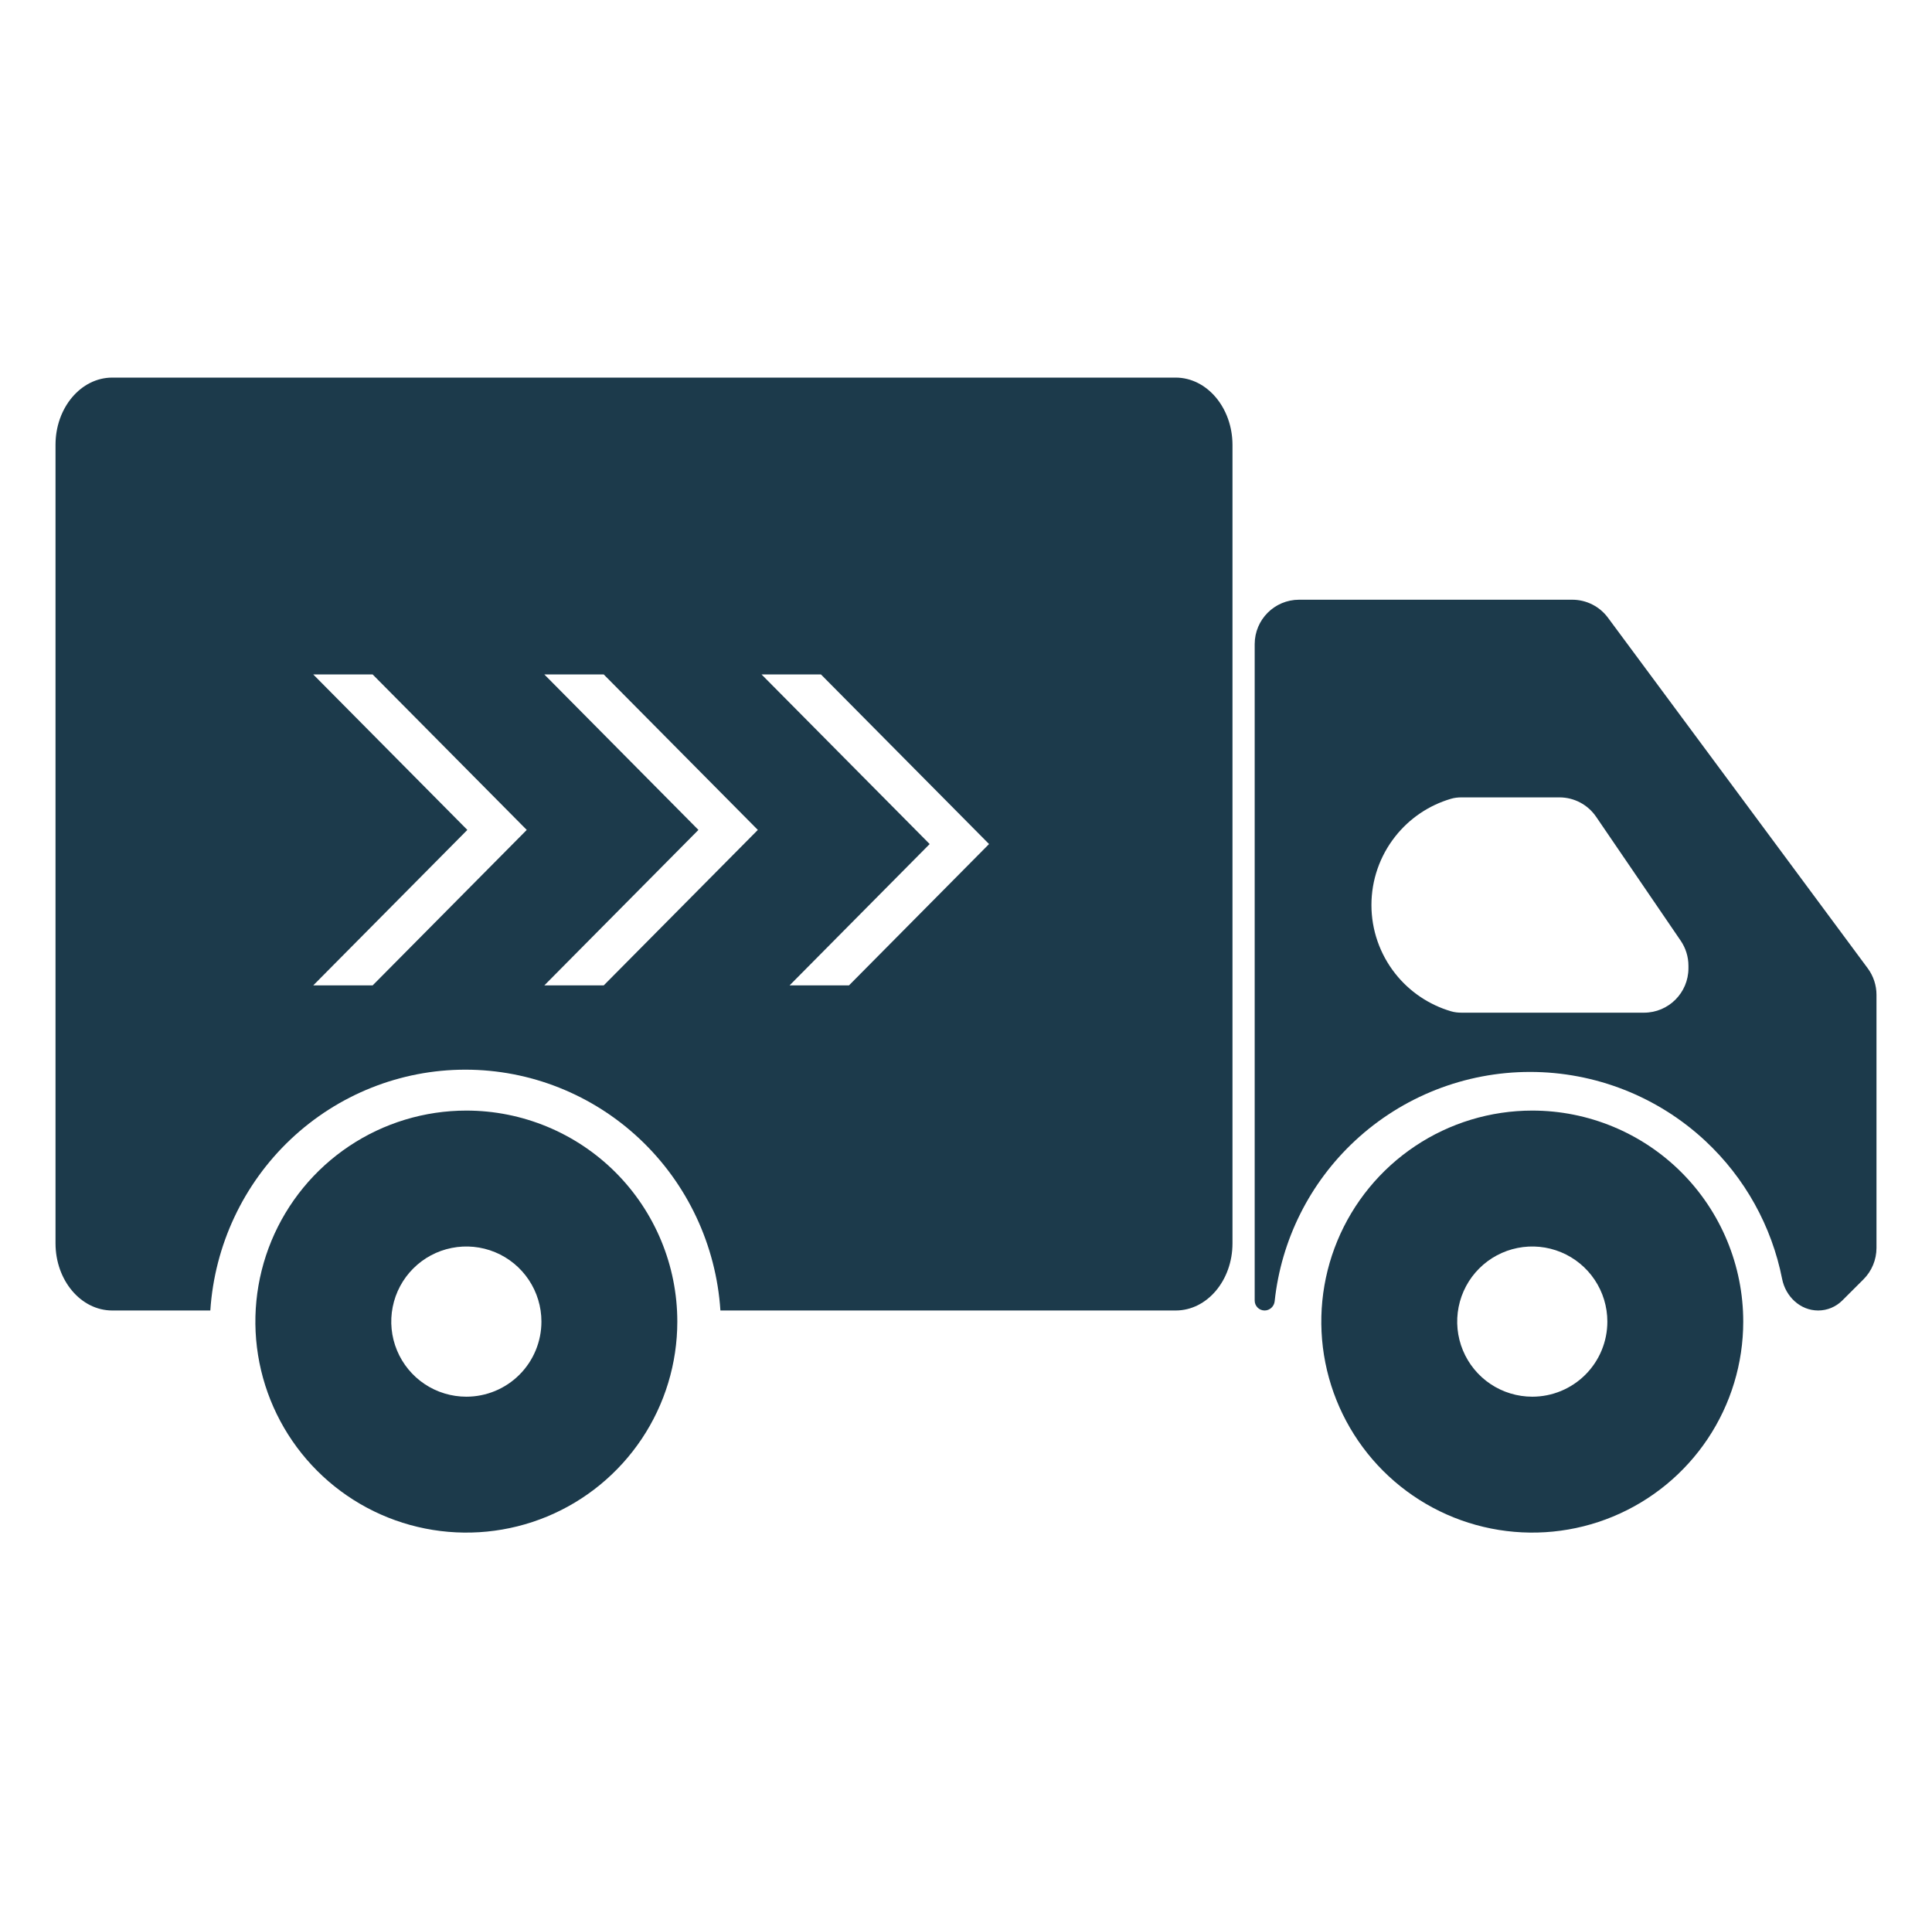
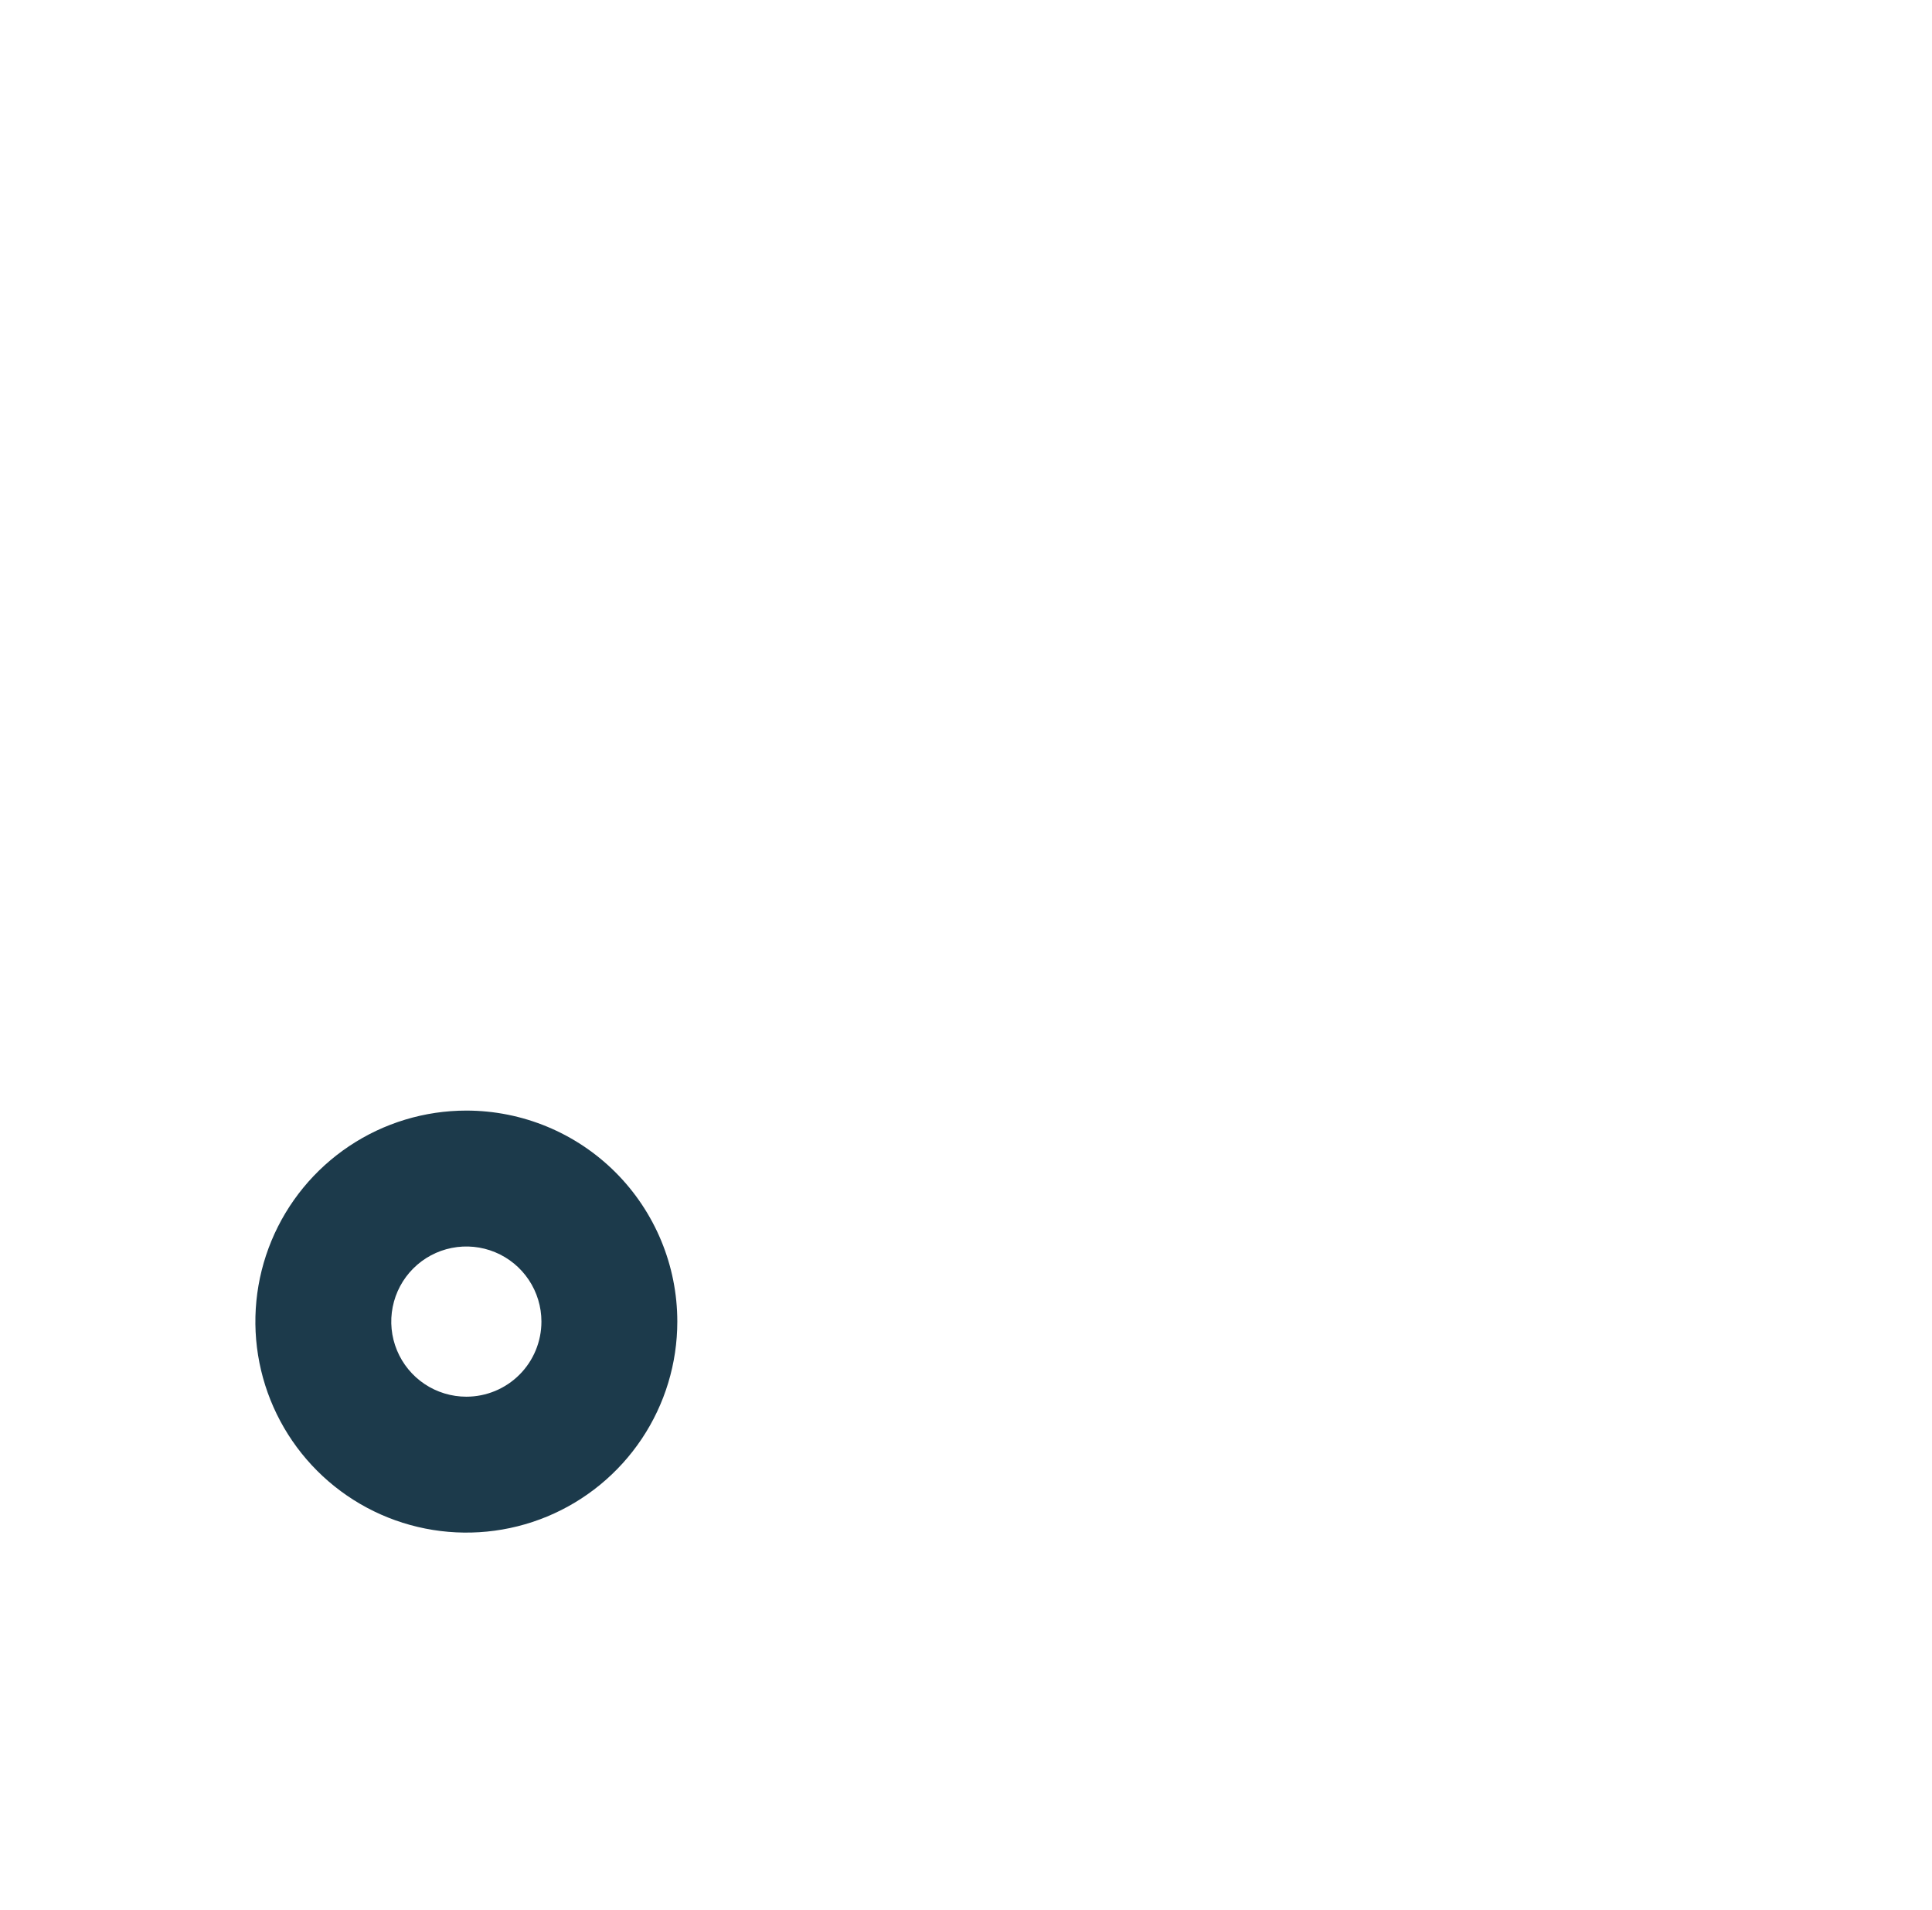
<svg xmlns="http://www.w3.org/2000/svg" width="87" height="86" viewBox="0 0 87 86" fill="none">
  <path d="M21 50C19.121 50 17.284 50.557 15.722 51.601C14.16 52.645 12.942 54.129 12.223 55.864C11.504 57.6 11.316 59.511 11.682 61.353C12.049 63.196 12.954 64.889 14.283 66.218C15.611 67.546 17.304 68.451 19.147 68.817C20.989 69.184 22.9 68.996 24.636 68.277C26.371 67.558 27.855 66.34 28.899 64.778C29.943 63.216 30.5 61.379 30.5 59.5C30.5 56.98 29.499 54.564 27.718 52.782C25.936 51.001 23.52 50 21 50ZM21 62.881C20.331 62.881 19.677 62.683 19.121 62.312C18.565 61.94 18.132 61.412 17.876 60.794C17.62 60.176 17.553 59.496 17.684 58.84C17.814 58.184 18.136 57.582 18.609 57.109C19.082 56.636 19.684 56.314 20.34 56.184C20.996 56.053 21.676 56.12 22.294 56.376C22.912 56.632 23.44 57.065 23.811 57.621C24.183 58.178 24.381 58.831 24.381 59.5C24.381 60.397 24.025 61.257 23.391 61.891C22.757 62.525 21.897 62.881 21 62.881Z" fill="#1C3A4B" />
-   <path d="M69 50C67.121 50 65.284 50.557 63.722 51.601C62.16 52.645 60.942 54.129 60.223 55.864C59.504 57.6 59.316 59.511 59.682 61.353C60.049 63.196 60.954 64.889 62.282 66.218C63.611 67.546 65.304 68.451 67.147 68.817C68.99 69.184 70.9 68.996 72.635 68.277C74.371 67.558 75.855 66.34 76.899 64.778C77.943 63.216 78.5 61.379 78.5 59.5C78.5 56.98 77.499 54.564 75.718 52.782C73.936 51.001 71.52 50 69 50ZM69 62.881C68.331 62.881 67.677 62.683 67.121 62.312C66.565 61.94 66.132 61.412 65.876 60.794C65.62 60.176 65.553 59.496 65.684 58.84C65.814 58.184 66.136 57.582 66.609 57.109C67.082 56.636 67.684 56.314 68.34 56.184C68.996 56.053 69.676 56.12 70.294 56.376C70.912 56.632 71.44 57.065 71.811 57.621C72.183 58.178 72.381 58.831 72.381 59.5C72.381 60.397 72.025 61.257 71.391 61.891C70.757 62.525 69.897 62.881 69 62.881Z" fill="#1C3A4B" />
-   <path d="M72.407 27.809C72.03 27.3 71.434 27 70.8 27H58.5C57.395 27 56.5 27.895 56.5 29V58.554C56.5 58.8 56.7 59 56.946 59C57.18 59 57.374 58.819 57.399 58.586C57.693 55.826 58.974 53.26 61.014 51.361C63.155 49.368 65.974 48.26 68.901 48.26C71.829 48.26 74.647 49.368 76.788 51.361C78.578 53.027 79.783 55.207 80.251 57.58C80.407 58.372 81.066 59 81.873 59C82.281 59 82.672 58.838 82.96 58.55L83.913 57.599C84.289 57.224 84.5 56.714 84.5 56.183V44.787C84.5 44.358 84.362 43.941 84.107 43.596L72.407 27.809ZM76.032 43.592C76.032 44.696 75.136 45.592 74.032 45.592H65.812C65.654 45.592 65.495 45.575 65.343 45.53C64.349 45.238 63.468 44.644 62.826 43.828C62.133 42.949 61.757 41.863 61.757 40.745C61.757 39.627 62.133 38.542 62.826 37.663C63.468 36.846 64.349 36.252 65.343 35.961C65.495 35.916 65.654 35.899 65.812 35.899H70.222C70.883 35.899 71.501 36.225 71.874 36.771L75.683 42.351C75.91 42.683 76.032 43.076 76.032 43.478V43.592Z" fill="#1C3A4B" />
-   <path d="M52.939 17H5.055C3.645 17 2.5 18.355 2.5 20.023V55.977C2.5 57.645 3.645 59 5.055 59H9.471C9.665 56.06 10.959 53.304 13.091 51.291C15.224 49.278 18.035 48.158 20.956 48.158C23.877 48.158 26.689 49.278 28.821 51.291C30.954 53.304 32.248 56.06 32.441 59H52.945C54.355 59 55.5 57.645 55.5 55.977V20.023C55.494 18.355 54.349 17 52.939 17ZM34.126 37.364L27.186 44.364H24.511L31.451 37.364L24.511 30.364H27.186L34.126 37.364ZM14.105 44.364L21.045 37.364L14.105 30.364H16.78L23.72 37.364L16.78 44.364H14.105ZM38.23 44.364H35.555L41.864 38L34.293 30.364H36.968L44.538 38L38.23 44.364Z" fill="#1C3A4B" />
</svg>